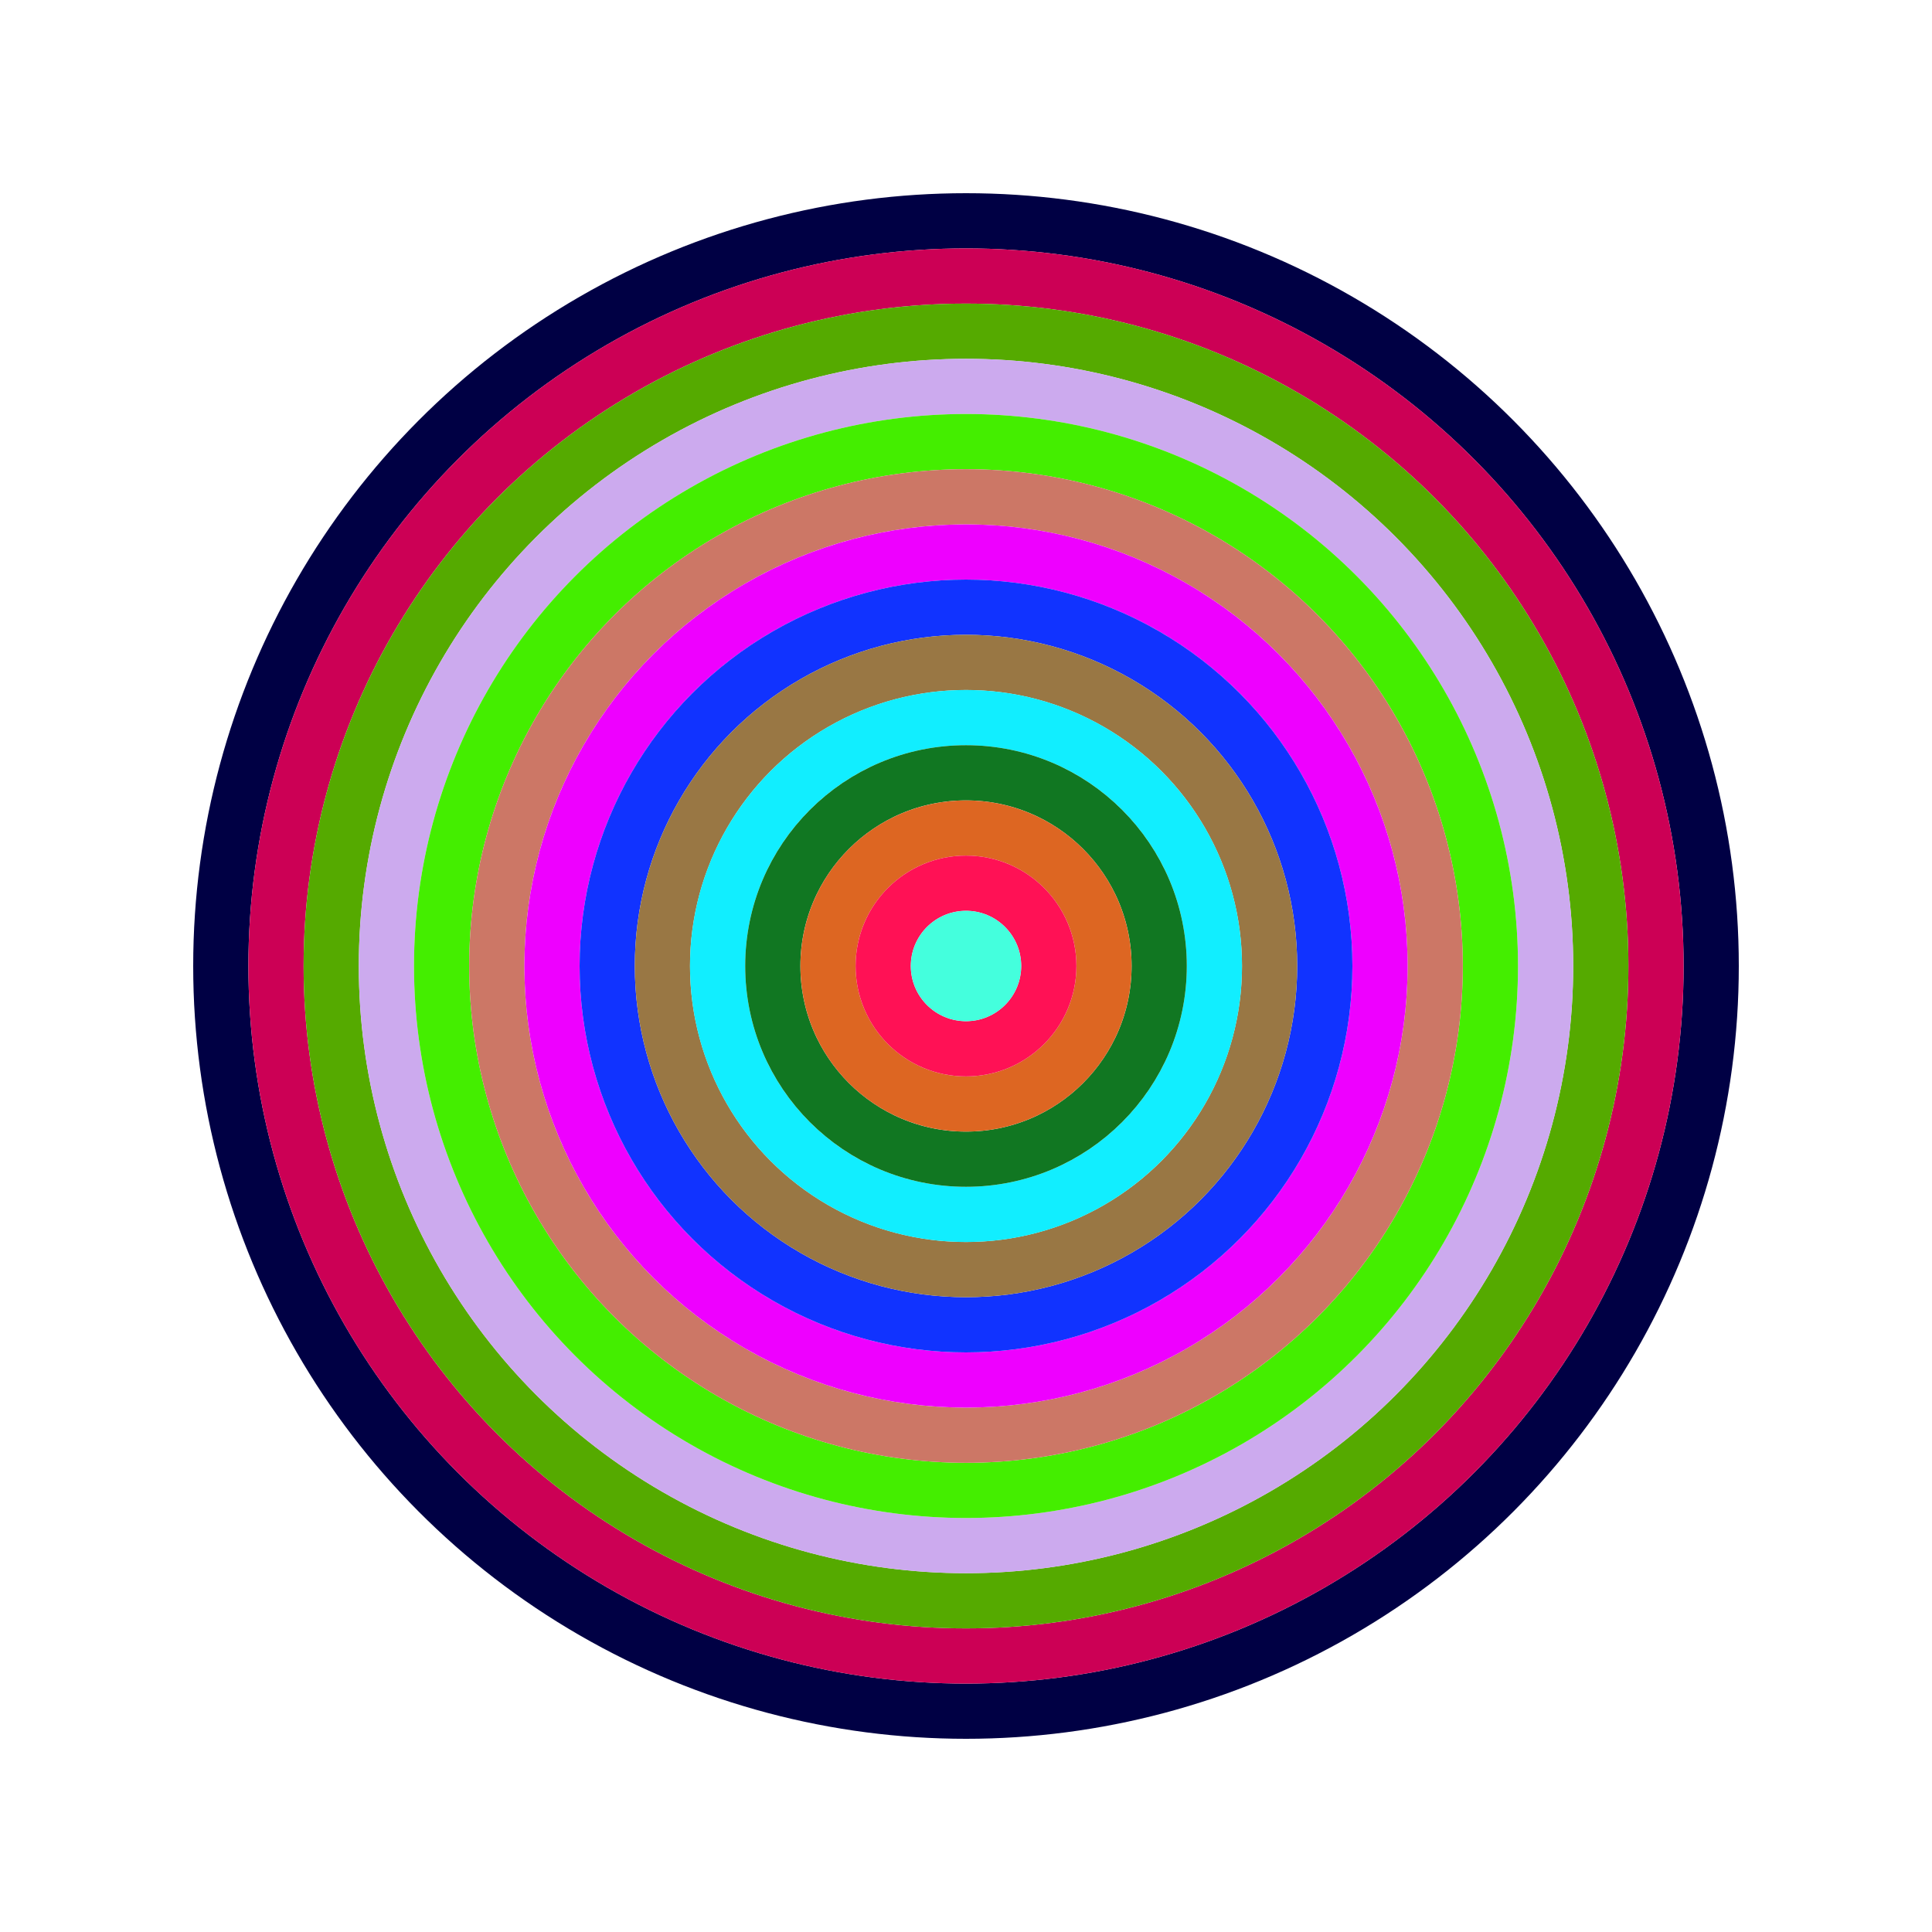
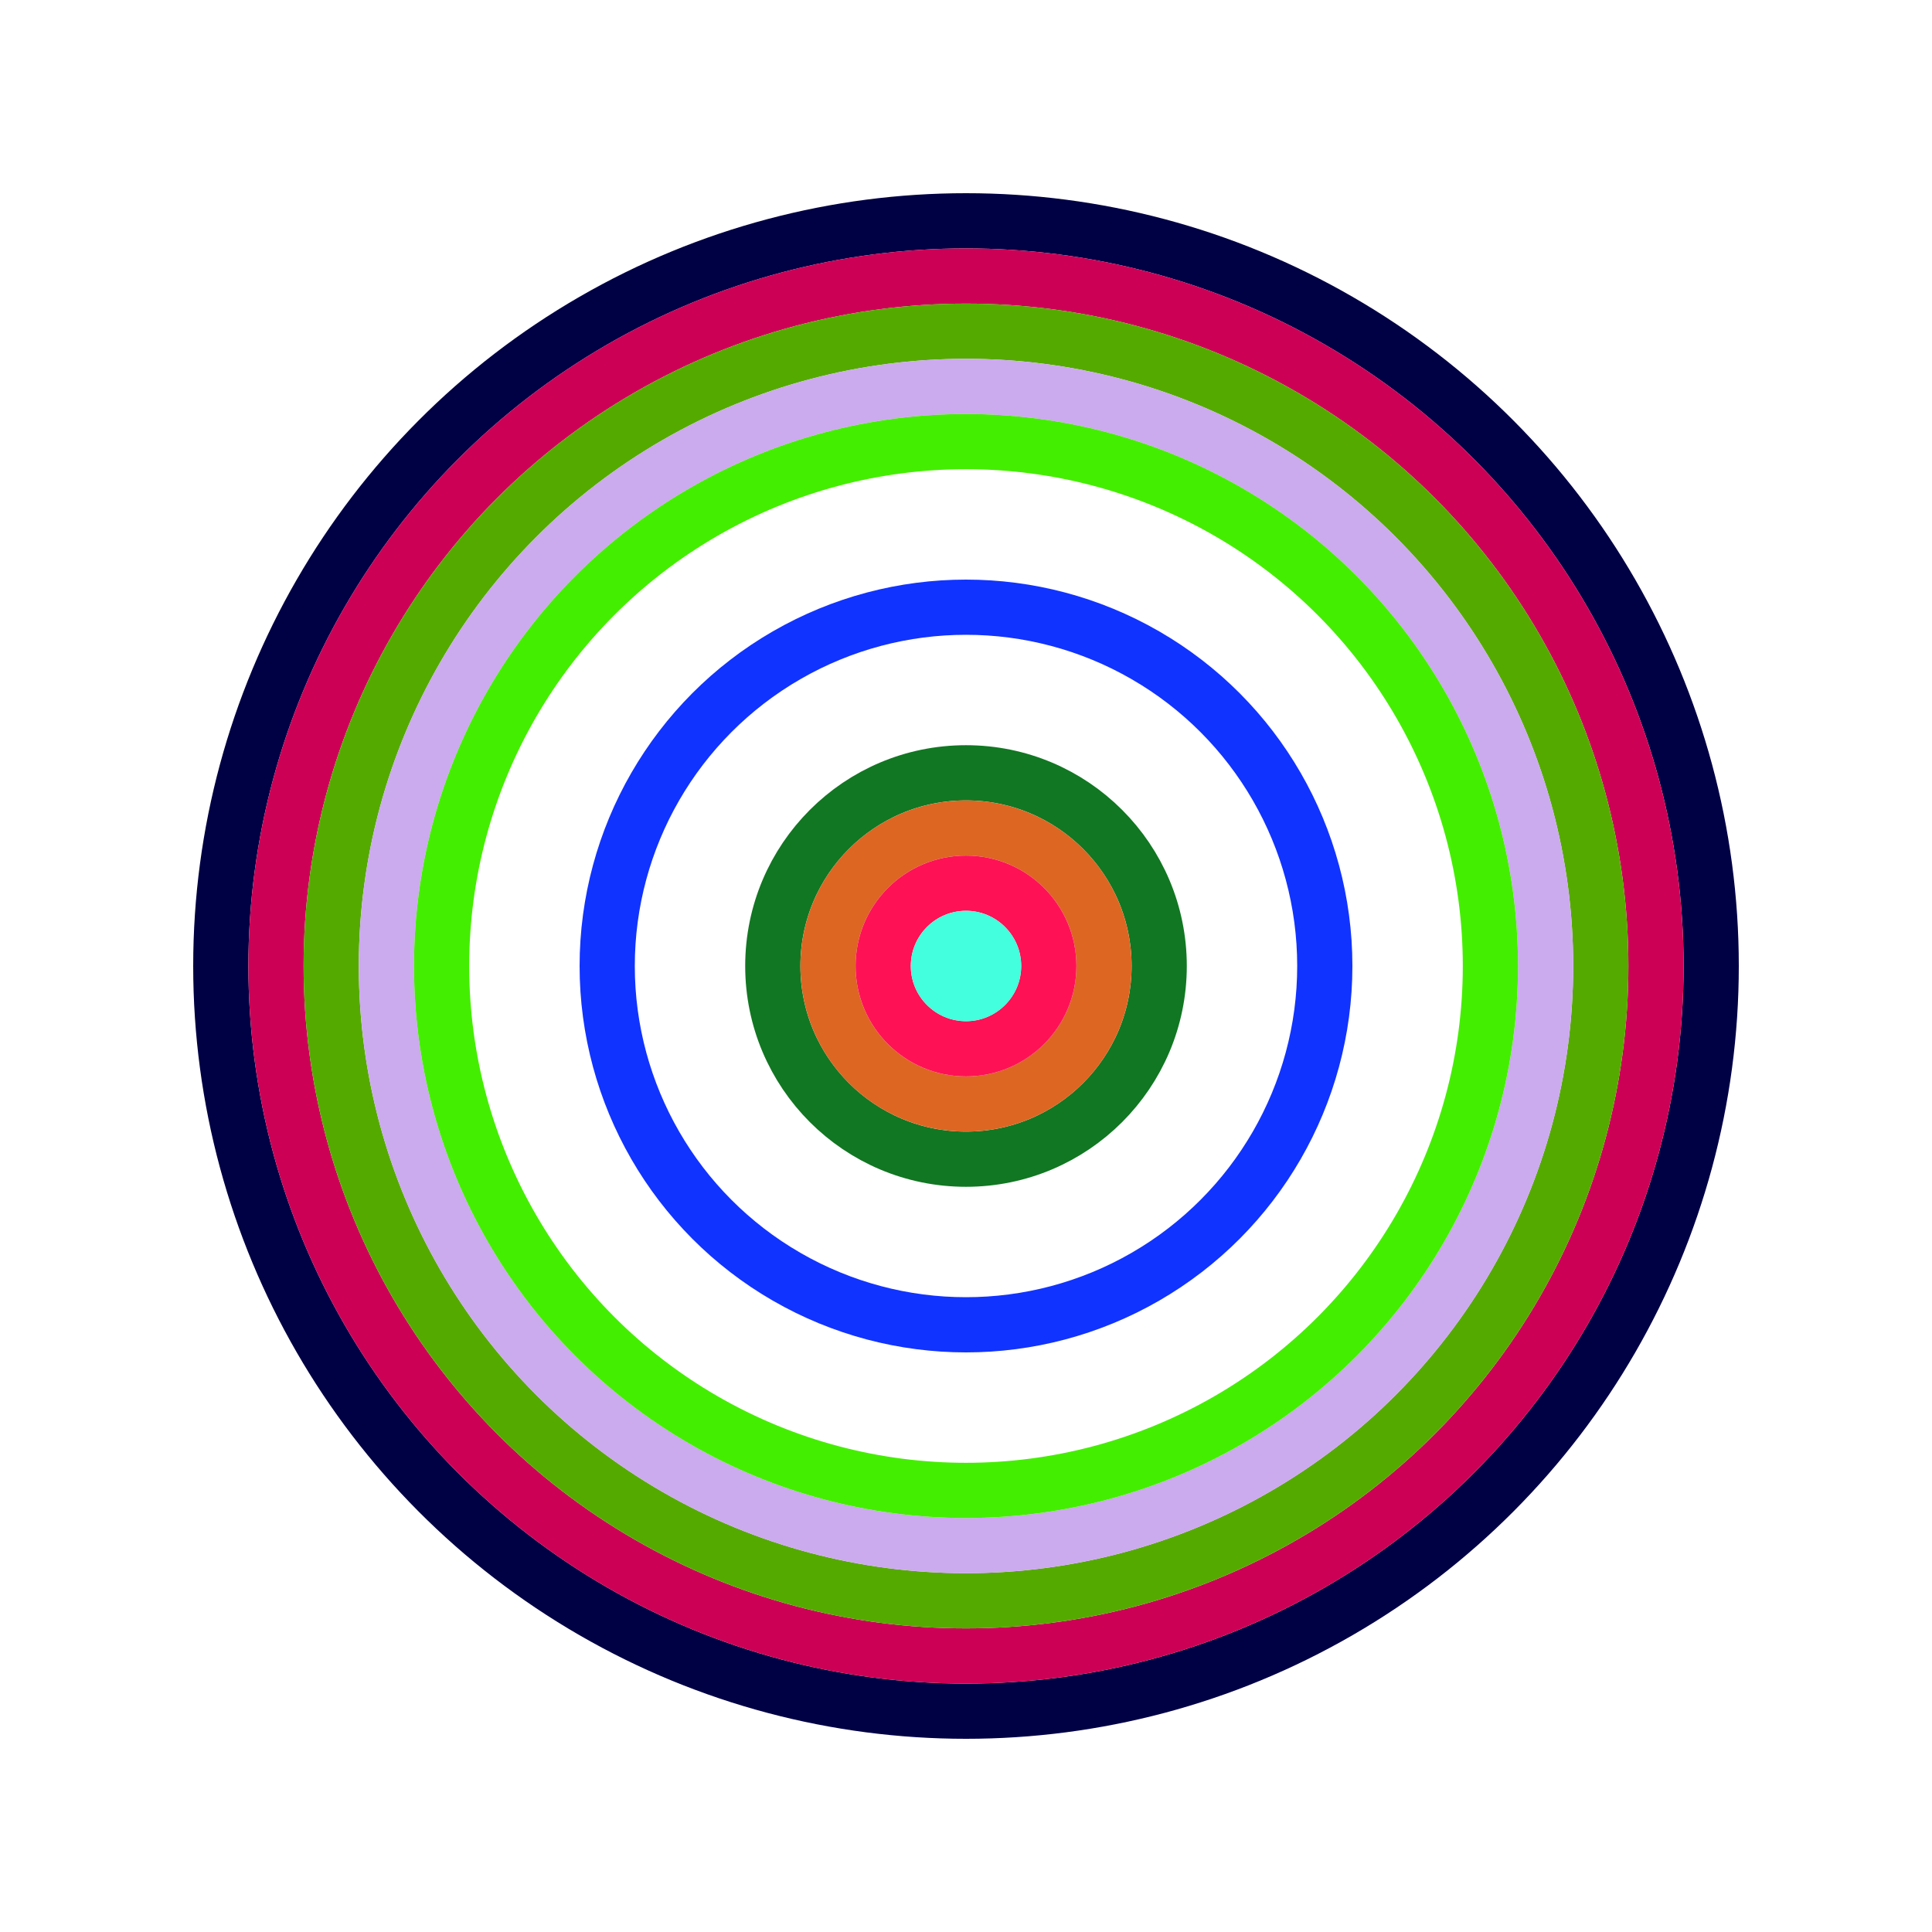
<svg xmlns="http://www.w3.org/2000/svg" id="0x4c055A0CaE4e0C76E0f13f9741eF172d62f154fD" viewBox="0 0 700 700">
  <style>.a{stroke-width:20;}</style>
  <g class="a" fill="none">
    <circle cx="350" cy="350" r="270" stroke="#004" />
    <circle cx="350" cy="350" r="250" stroke="#c05" />
    <circle cx="350" cy="350" r="230" stroke="#5A0" />
    <circle cx="350" cy="350" r="210" stroke="#CaE" />
    <circle cx="350" cy="350" r="190" stroke="#4e0" />
-     <circle cx="350" cy="350" r="170" stroke="#C76" />
-     <circle cx="350" cy="350" r="150" stroke="#E0f" />
    <circle cx="350" cy="350" r="130" stroke="#13f" />
-     <circle cx="350" cy="350" r="110" stroke="#974" />
-     <circle cx="350" cy="350" r="90" stroke="#1eF" />
    <circle cx="350" cy="350" r="70" stroke="#172" />
    <circle cx="350" cy="350" r="50" stroke="#d62" />
    <circle cx="350" cy="350" r="30" stroke="#f15" />
    <circle cx="350" cy="350" r="10" stroke="#4fD" />
  </g>
</svg>